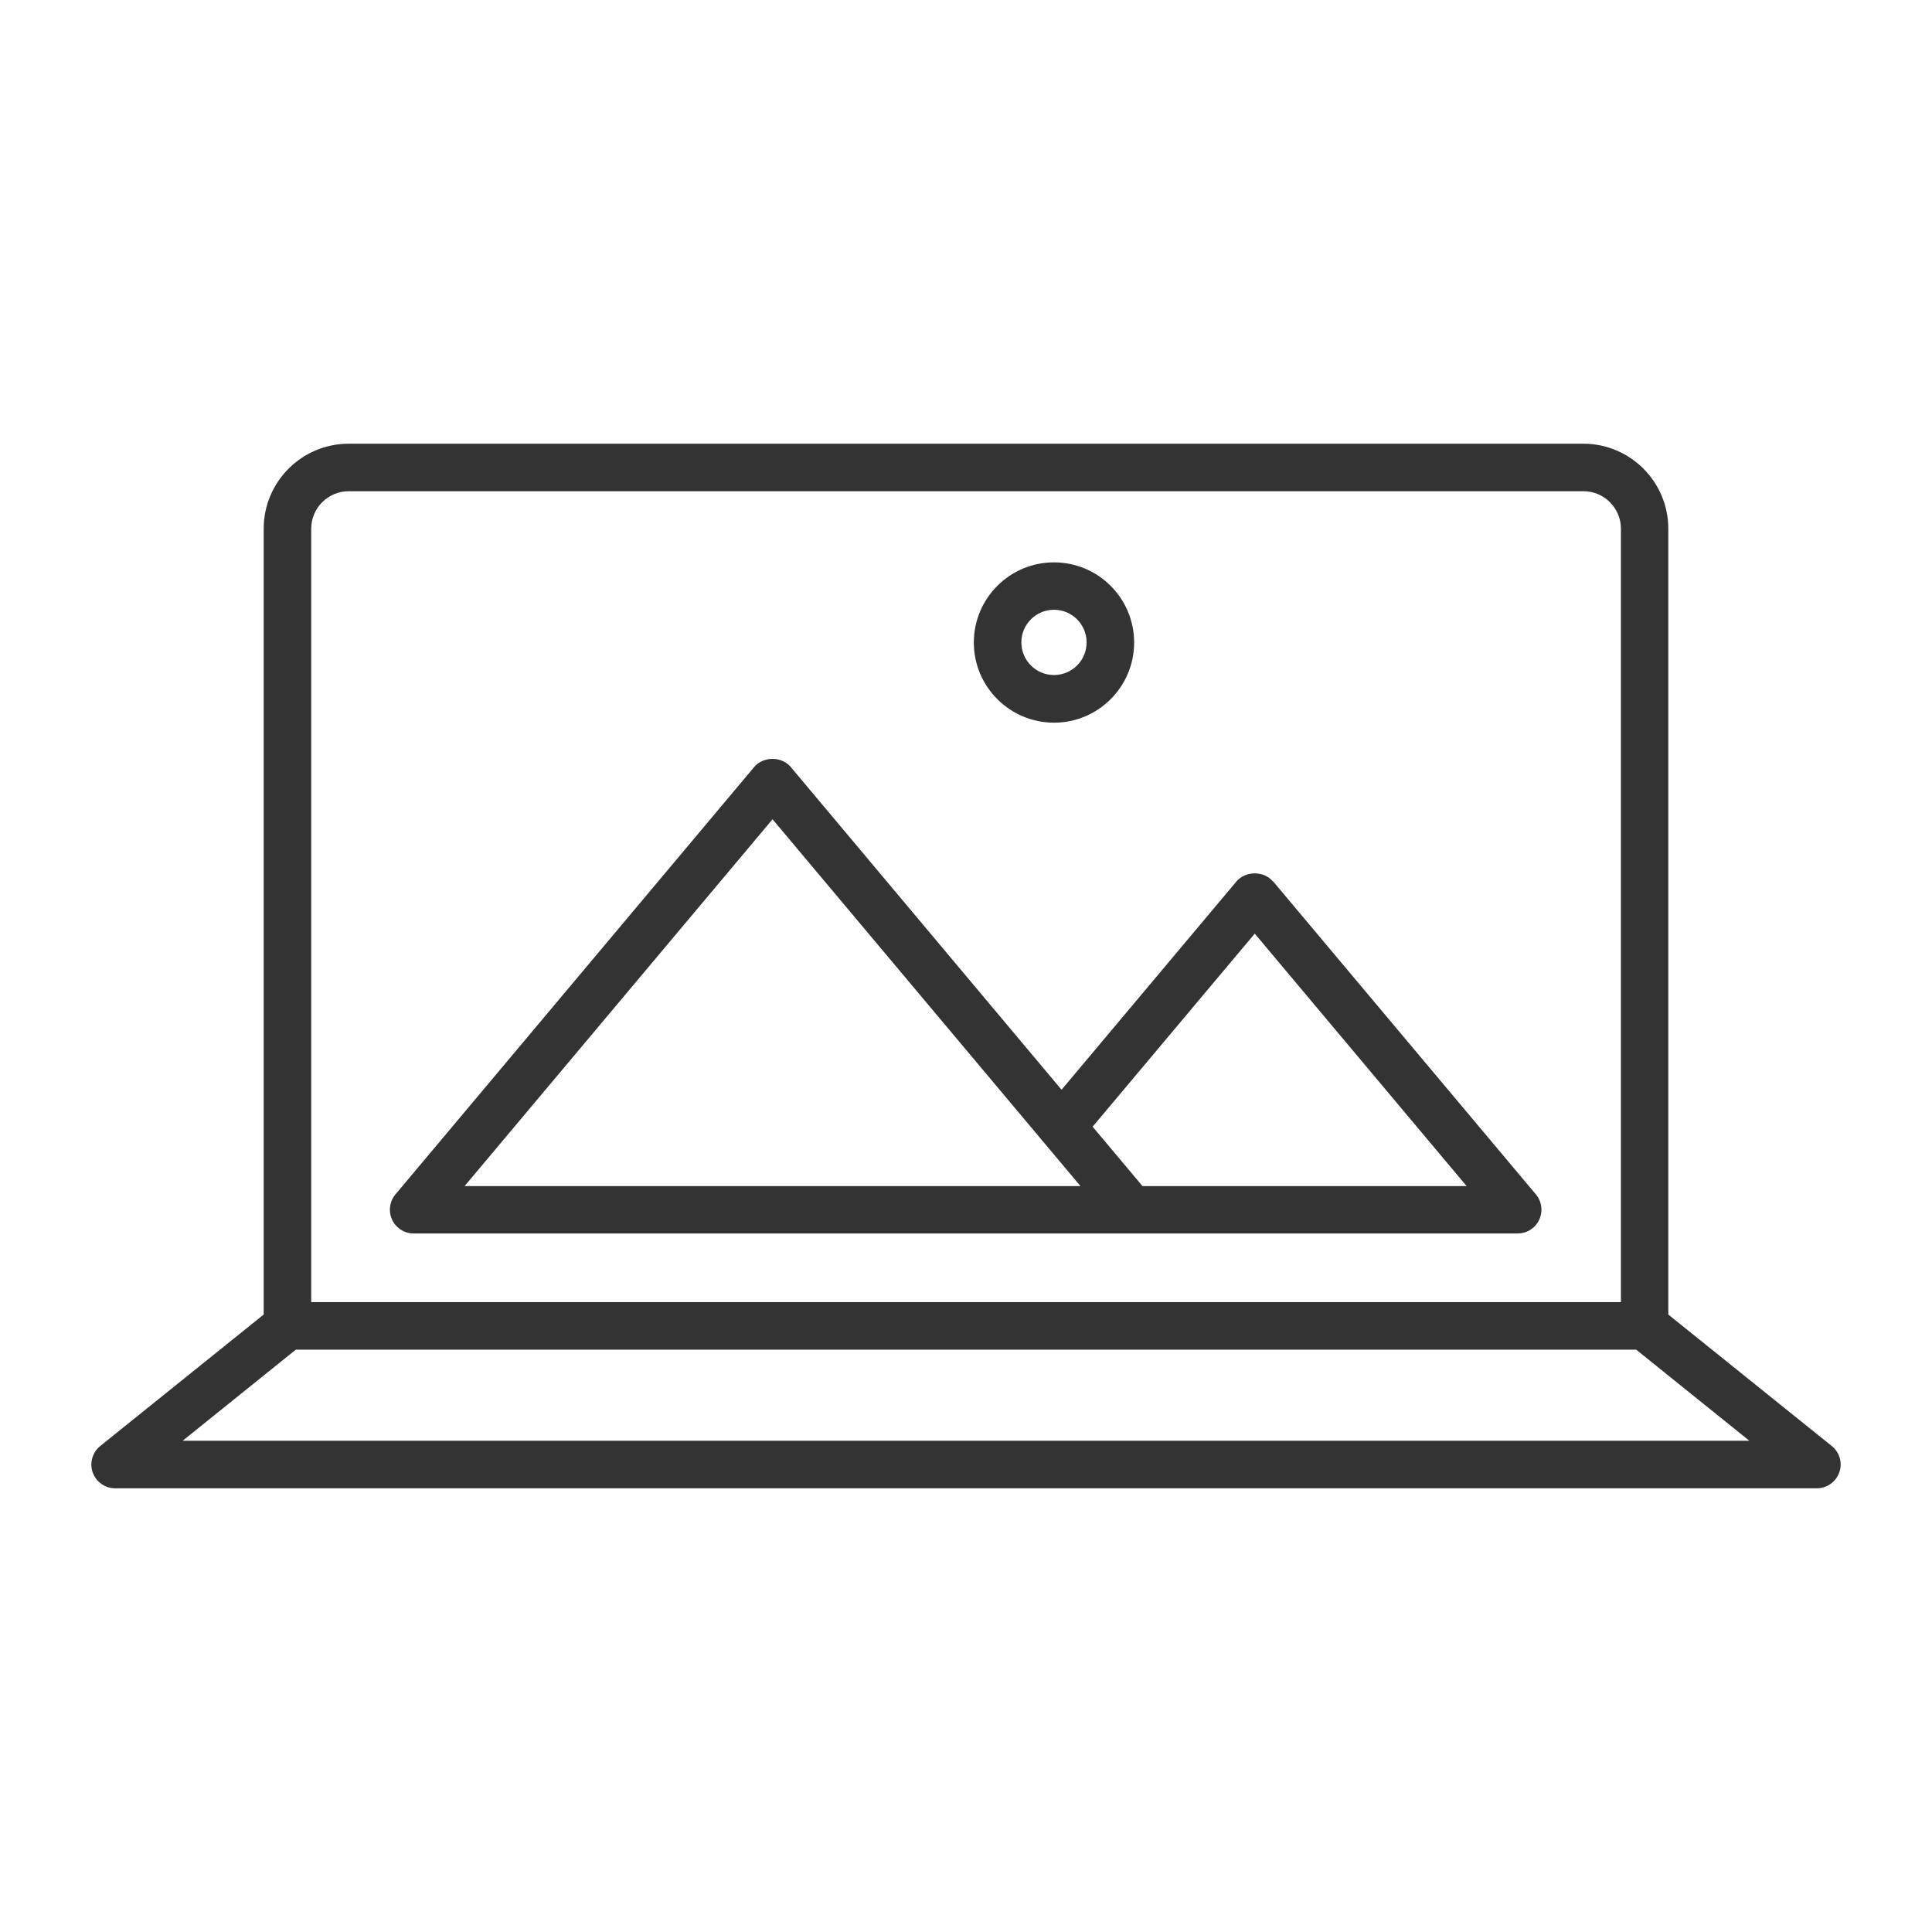
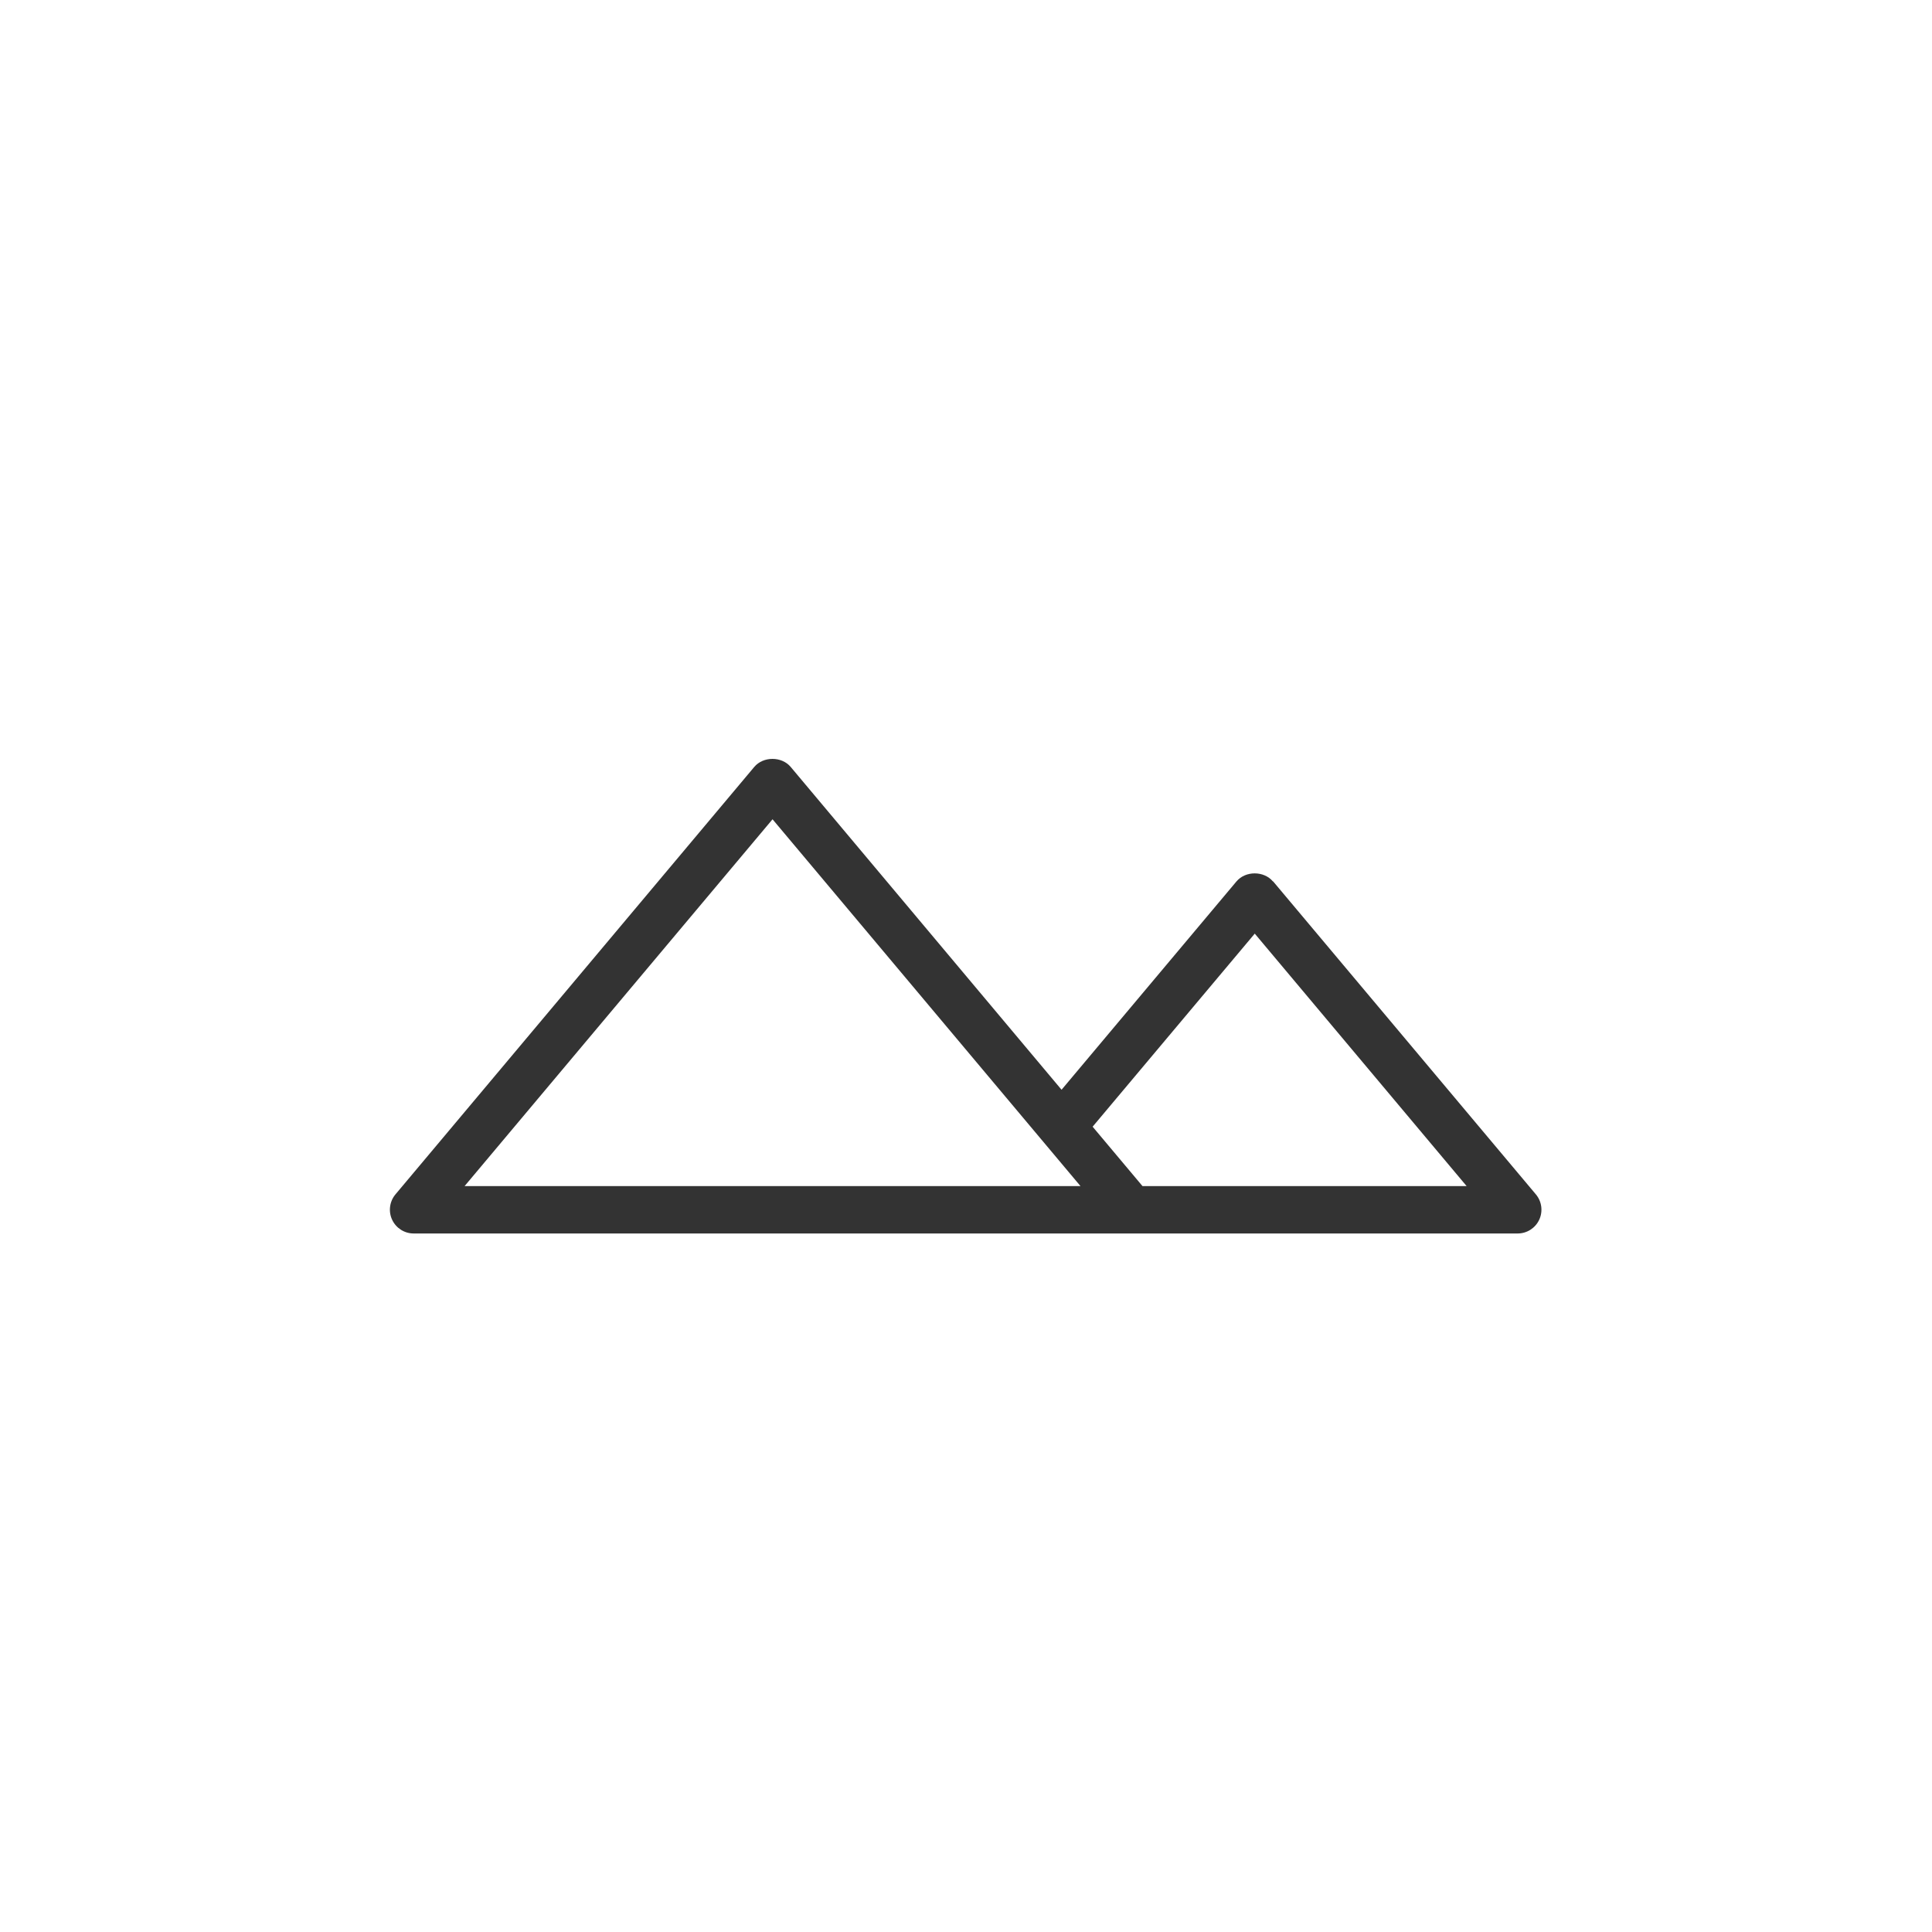
<svg xmlns="http://www.w3.org/2000/svg" id="_レイヤー_1" version="1.1" viewBox="0 0 148 148">
  <defs>
    <style>
      .st0 {
        fill: #333;
      }
    </style>
  </defs>
-   <path class="st0" d="M140.32,110.77l-12.52-10.07v-60.2c0-3.59-2.92-6.51-6.51-6.51H26.71c-3.59,0-6.51,2.92-6.51,6.51v60.2l-12.52,10.07c-.6.48-.83,1.3-.58,2.02.26.73.94,1.22,1.72,1.22h130.36c.77,0,1.46-.49,1.72-1.22s.02-1.54-.58-2.02h0ZM23.84,40.5c0-1.58,1.29-2.87,2.87-2.87h94.59c1.58,0,2.87,1.29,2.87,2.87v59.25H23.84v-59.25ZM13.99,110.37l8.67-6.98h102.68l8.67,6.98H13.99Z" />
  <path class="st0" d="M97.51,67.52c-.69-.82-2.1-.82-2.79,0l-13.4,15.96-20.75-24.73c-.69-.82-2.1-.82-2.79,0l-27.49,32.75c-.45.54-.55,1.3-.25,1.94s.94,1.05,1.65,1.05h84.57c.71,0,1.35-.41,1.65-1.05s.2-1.4-.25-1.94l-20.14-23.99h0ZM75.98,90.86h-40.39l23.59-28.1,23.59,28.1h-6.79ZM87.52,90.86l-3.82-4.55,12.42-14.79,16.23,19.34s-24.83,0-24.83,0Z" />
-   <path class="st0" d="M80.74,55.36c3.39,0,6.14-2.75,6.14-6.14s-2.75-6.14-6.14-6.14-6.14,2.75-6.14,6.14,2.76,6.14,6.14,6.14ZM80.74,46.71c1.38,0,2.5,1.12,2.5,2.5s-1.12,2.5-2.5,2.5-2.5-1.12-2.5-2.5,1.12-2.5,2.5-2.5Z" />
</svg>